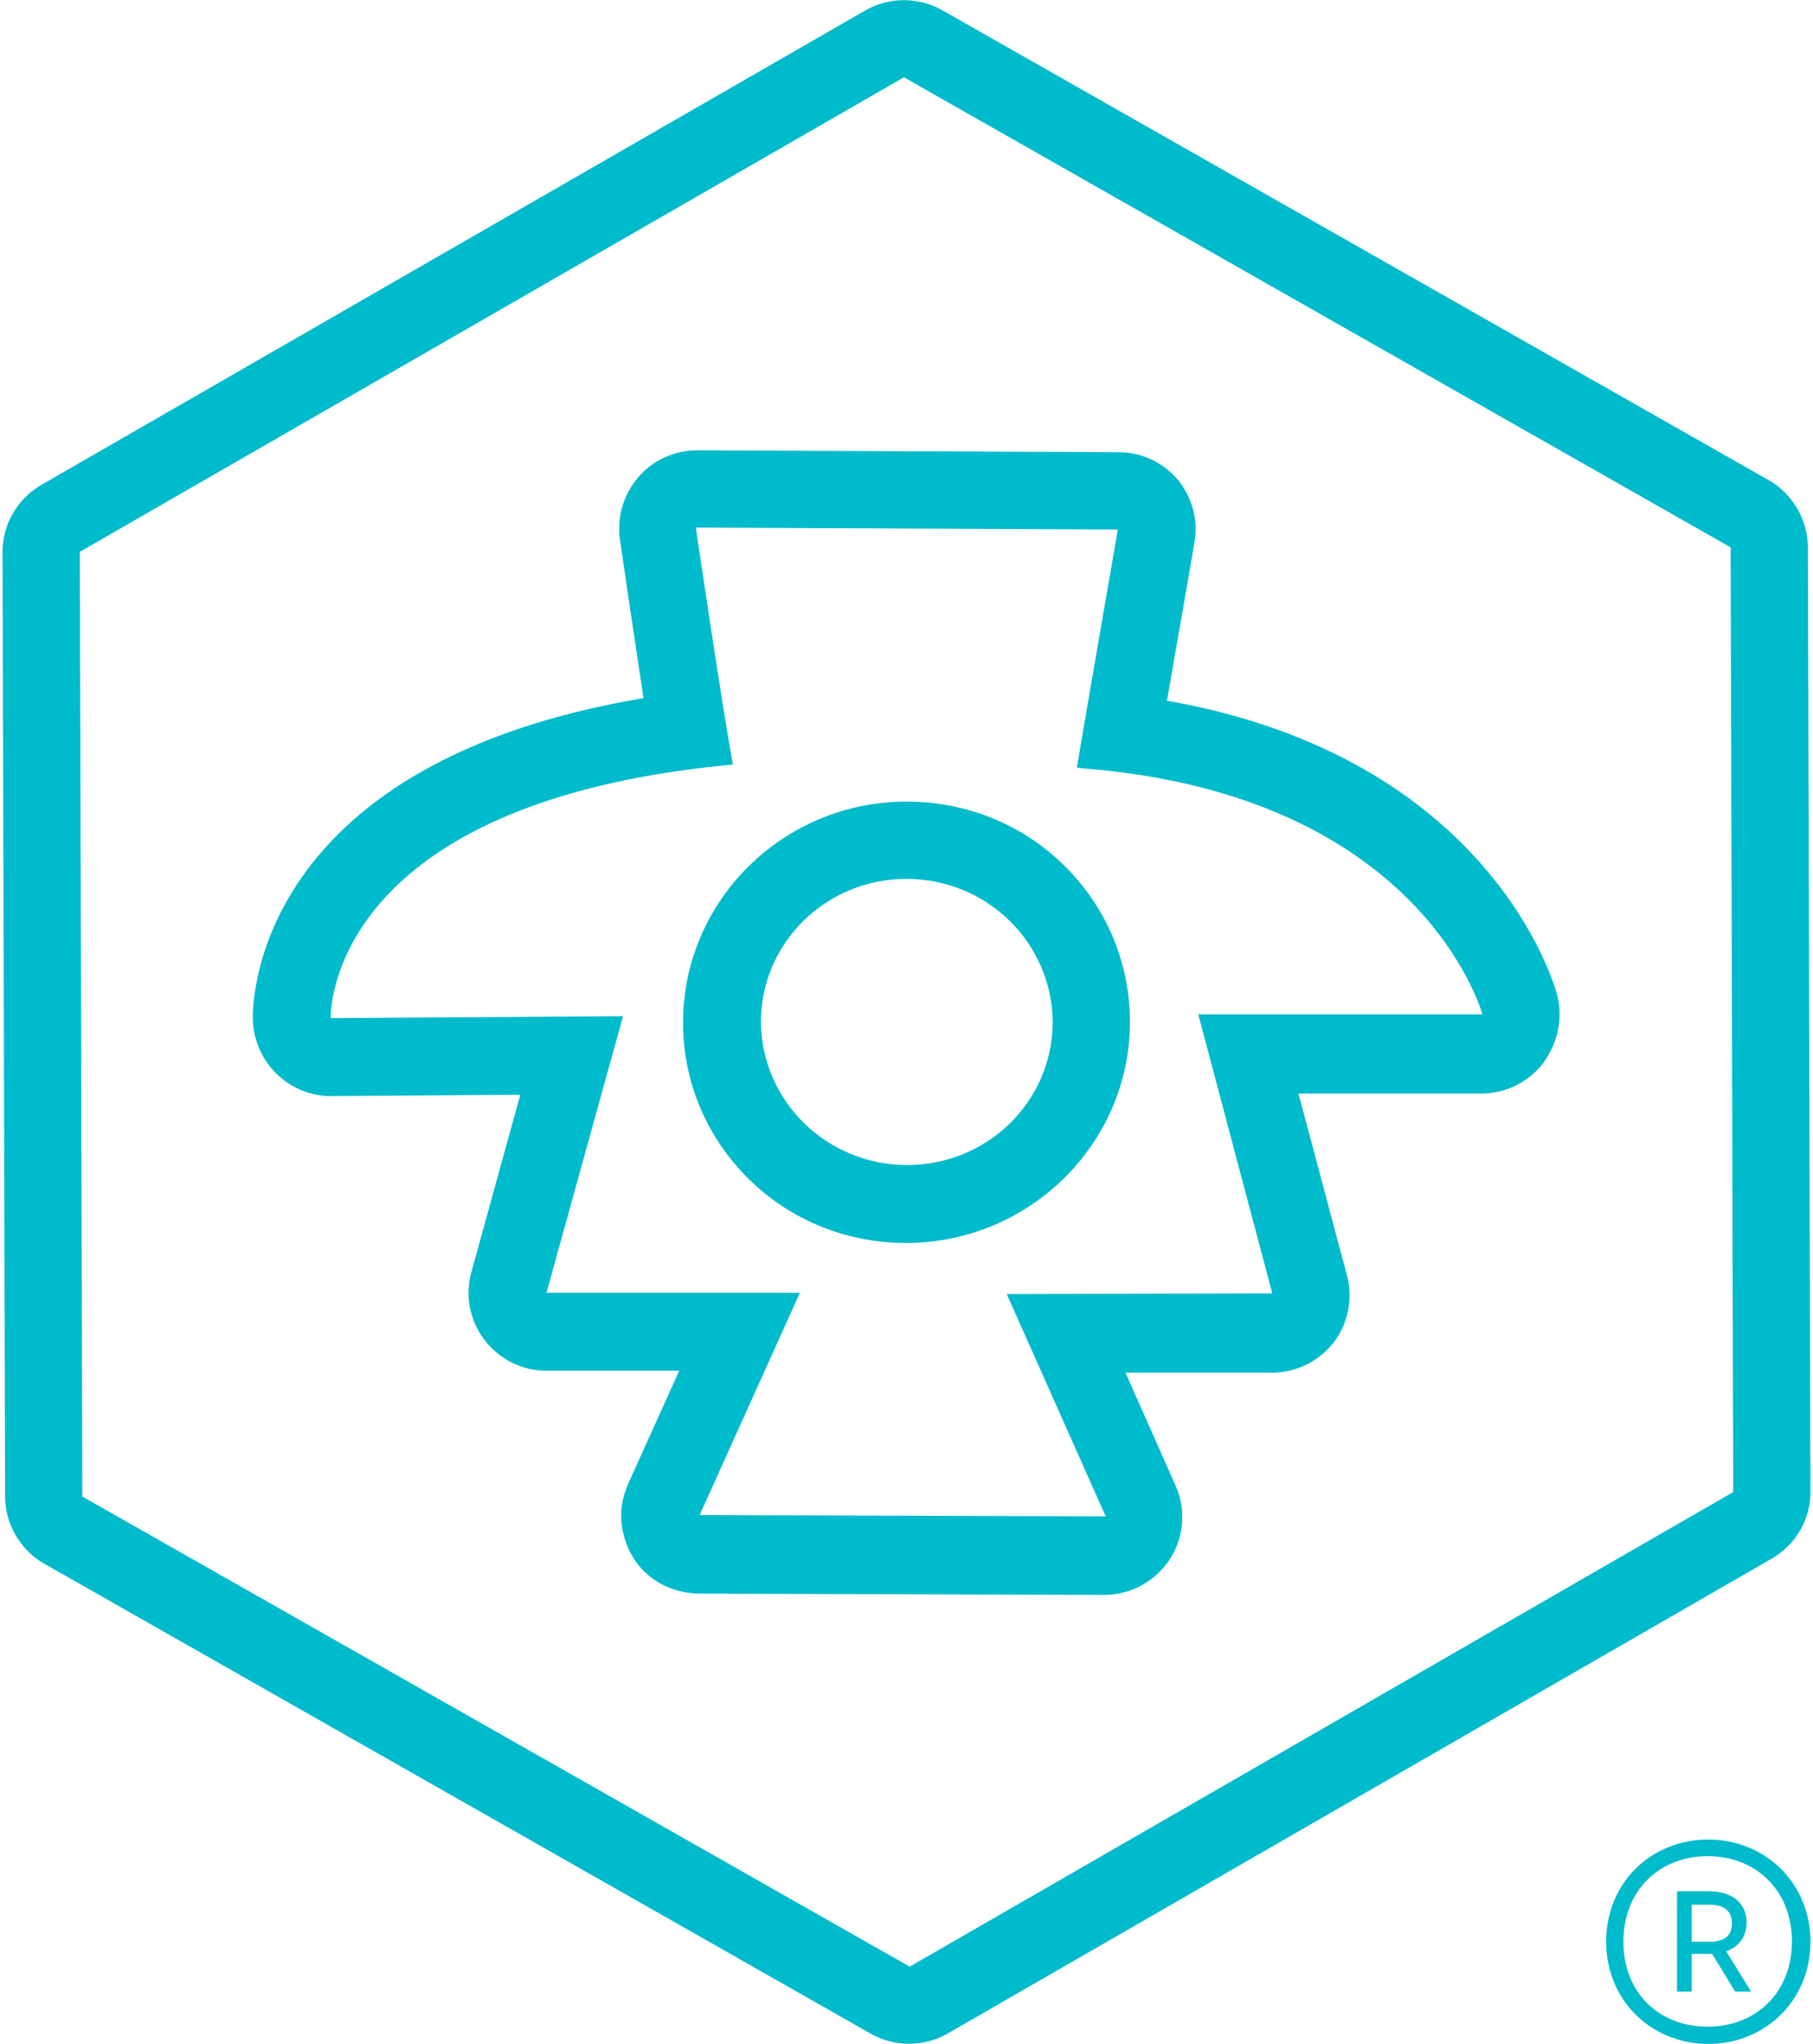
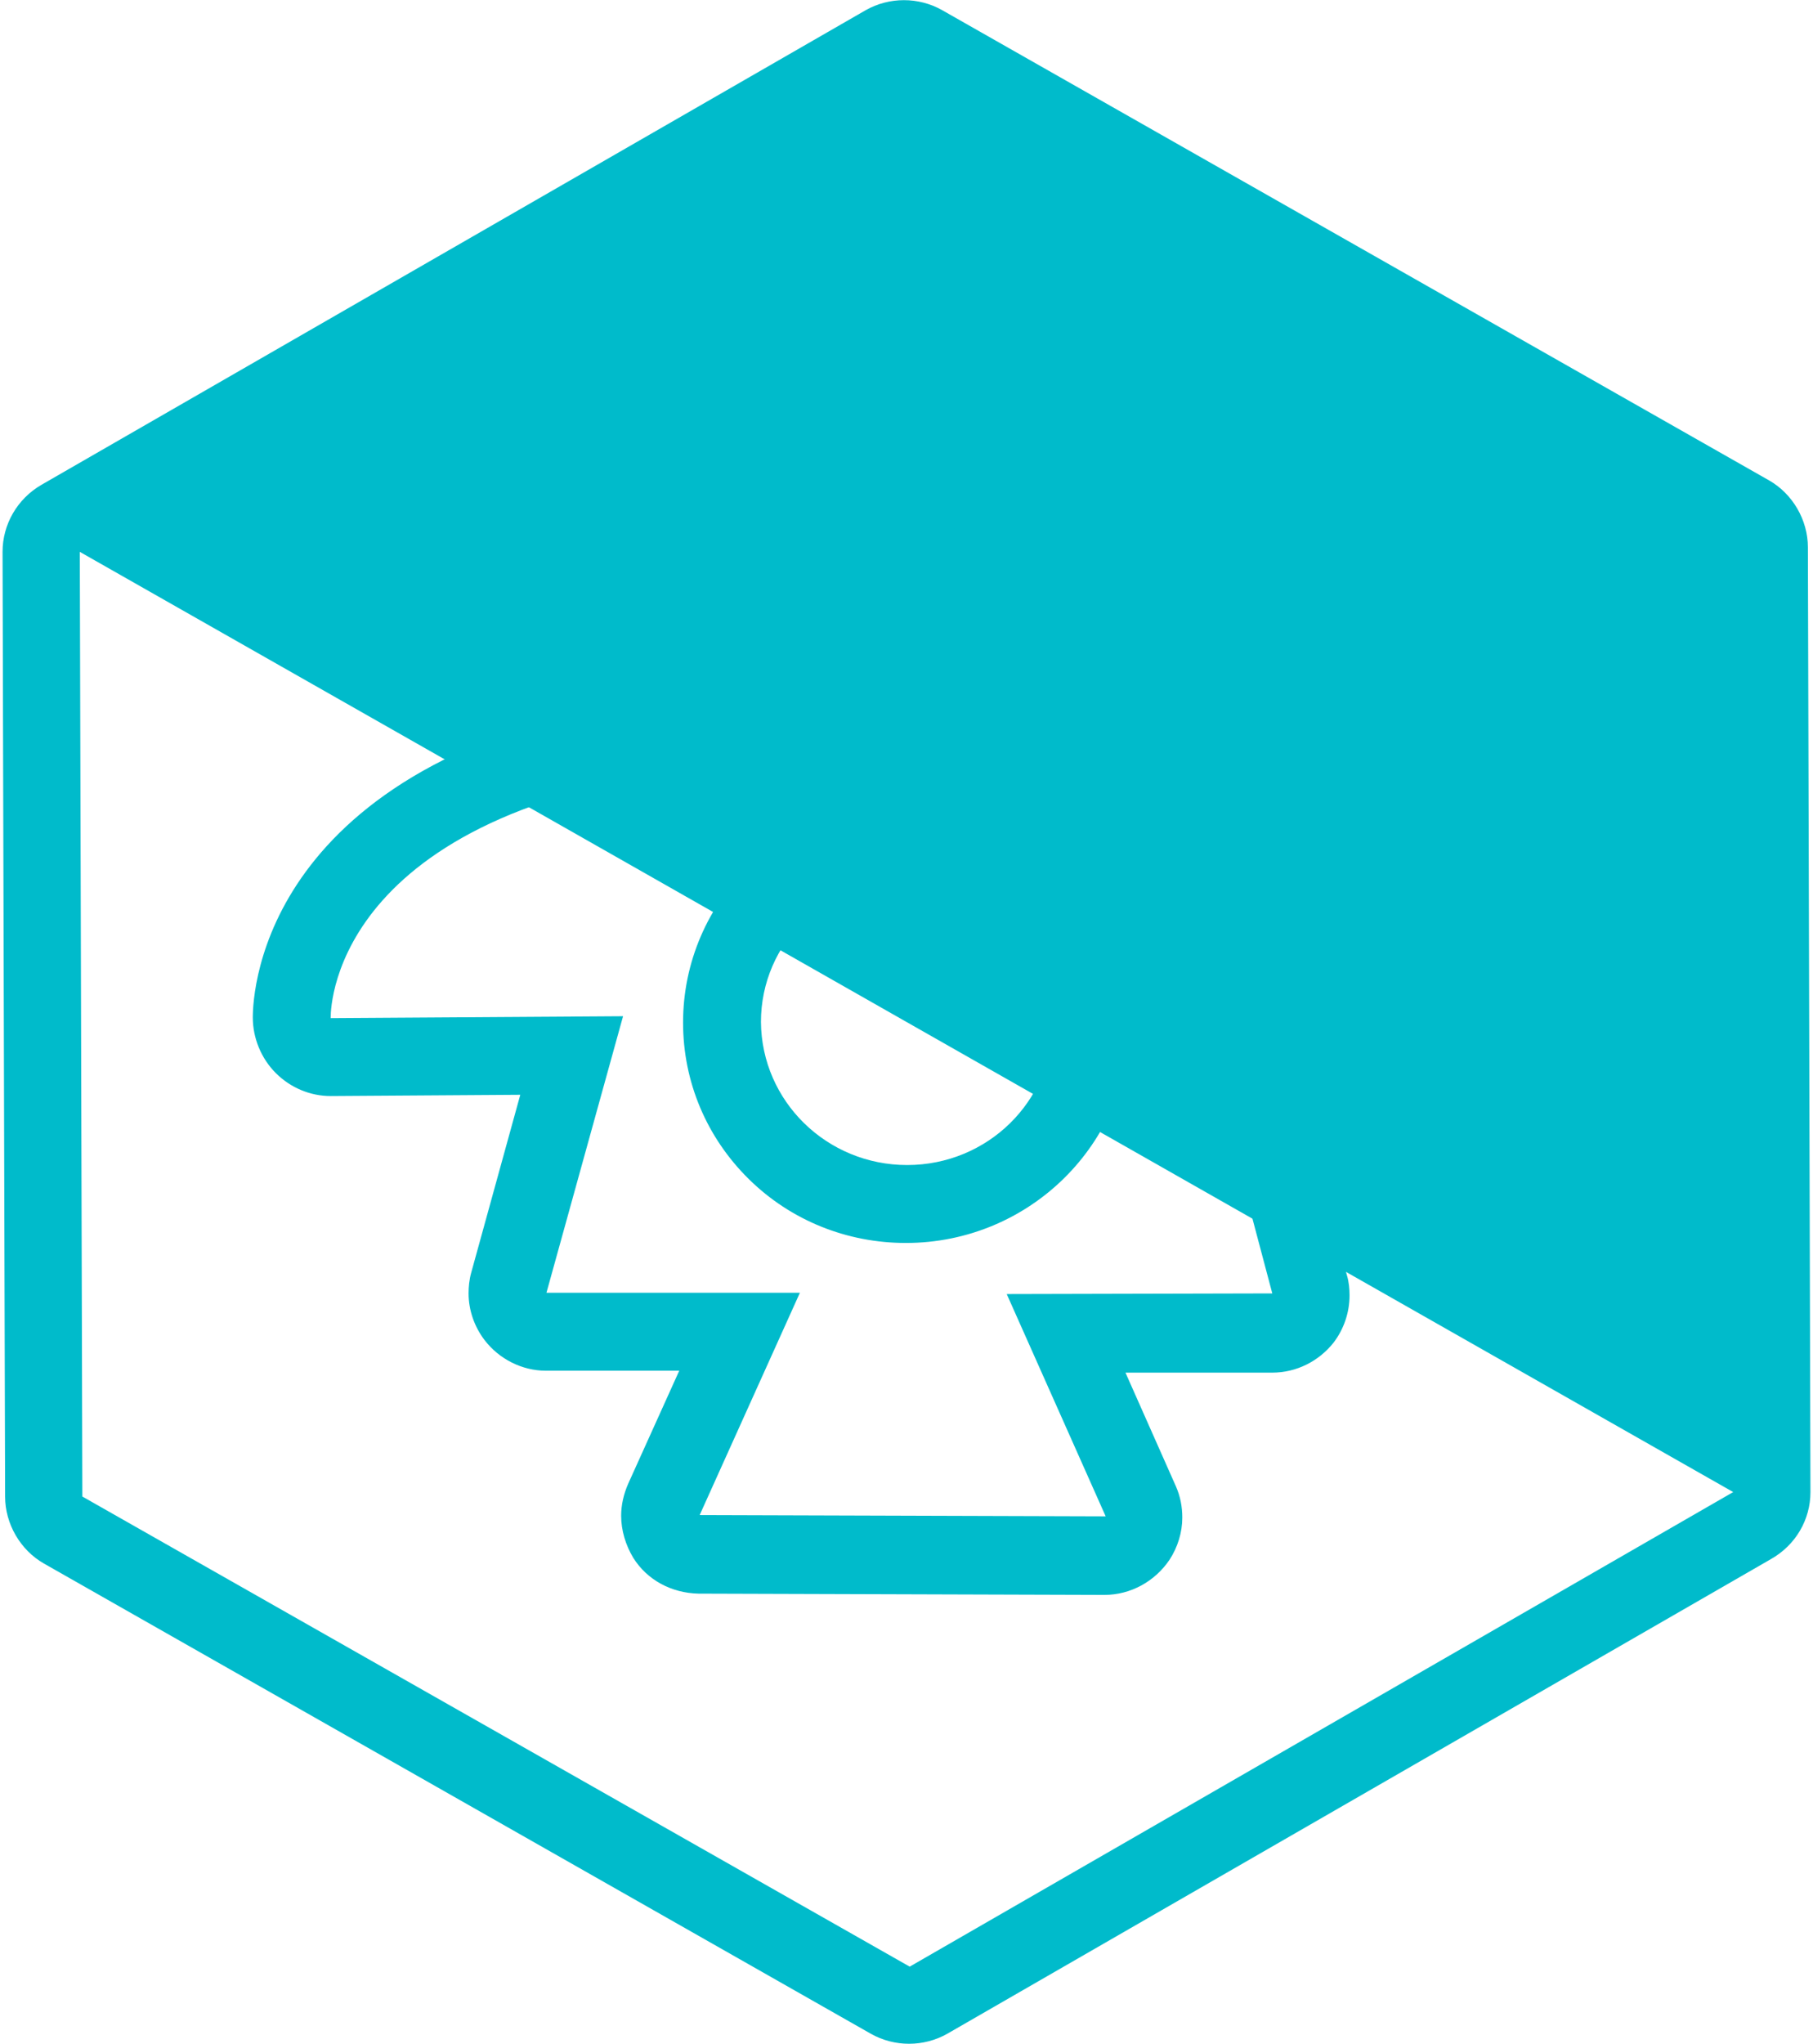
<svg xmlns="http://www.w3.org/2000/svg" version="1.1" id="Layer_1" x="0px" y="0px" viewBox="0 0 284 320" style="enable-background:new 0 0 284 320;" xml:space="preserve">
  <style type="text/css">
	.st0{fill:#00BBCB;}
</style>
  <g>
    <g>
-       <path class="st0" d="M271.5,233.6l-129,74.3L12.9,234.3L12.5,86.4l129.1-74.3l129.5,73.6L271.5,233.6 M283.6,233.6L283.6,233.6    l-0.4-147.9c0-4.3-2.4-8.4-6.1-10.5L147.6,1.6c-3.7-2.1-8.3-2.1-12,0L6.5,75.9c-3.8,2.2-6.1,6.2-6.1,10.5l0,0l0.4,147.9    c0,4.3,2.4,8.4,6.1,10.5l129.5,73.6c3.7,2.1,8.3,2.1,12,0l129-74.3C281.3,241.9,283.6,237.9,283.6,233.6L283.6,233.6z" />
+       <path class="st0" d="M271.5,233.6l-129,74.3L12.9,234.3L12.5,86.4l129.5,73.6L271.5,233.6 M283.6,233.6L283.6,233.6    l-0.4-147.9c0-4.3-2.4-8.4-6.1-10.5L147.6,1.6c-3.7-2.1-8.3-2.1-12,0L6.5,75.9c-3.8,2.2-6.1,6.2-6.1,10.5l0,0l0.4,147.9    c0,4.3,2.4,8.4,6.1,10.5l129.5,73.6c3.7,2.1,8.3,2.1,12,0l129-74.3C281.3,241.9,283.6,237.9,283.6,233.6L283.6,233.6z" />
      <g>
        <g>
          <path class="st0" d="M232.2,158.8h-44.5l11.6,43.7l-41.6,0.1l15.5,34.8l-63.6-0.2l15.7-34.8H85.6l12-43.3l-45.8,0.3      c0,0,0,0,0-0.1c0-2.3,1.1-33.5,61.9-39.5c0.9-0.1,1.1-0.1,1.1-0.1c-1.8-9.9-5.8-37.1-5.8-37.1l66.1,0.3c0,0-6.4,37-6.4,37.2      c0,0.1,0.1,0.1,1,0.2C223,124.5,232.2,158.8,232.2,158.8 M244.3,158.8c0-1-0.1-2.1-0.4-3.1c-0.4-1.6-10.5-37.1-61.1-46      c1.9-10.8,4.3-24.7,4.3-24.7c0.1-0.7,0.2-1.4,0.2-2.1c0-2.8-1-5.6-2.8-7.8c-2.3-2.7-5.7-4.3-9.2-4.3l-66.1-0.3      c-3.5,0-6.9,1.5-9.2,4.2c-1.9,2.2-3,5-3,8c0,0.6,0,1.2,0.1,1.7c0.1,0.8,2,13.7,3.7,24.9c-59.4,10-61.2,45.7-61.2,50      c0,3.2,1.3,6.4,3.6,8.7s5.4,3.6,8.6,3.6l29.7-0.2l-7.7,27.9c-0.3,1.1-0.4,2.2-0.4,3.2c0,2.6,0.9,5.2,2.5,7.3      c2.3,3,5.9,4.8,9.6,4.8h20.9l-8,17.7c-0.7,1.6-1.1,3.3-1.1,5c0,2.3,0.7,4.6,1.9,6.6c2.2,3.5,6,5.5,10.2,5.6l63.6,0.2      c4.1,0,7.9-2.1,10.2-5.5c1.3-2,2-4.3,2-6.6c0-1.7-0.3-3.3-1-4.9l-7.9-17.8h23c3.8,0,7.3-1.8,9.6-4.7c1.6-2.1,2.5-4.7,2.5-7.4      c0-1-0.1-2.1-0.4-3.1l-7.6-28.5h28.7c3.8,0,7.3-1.8,9.6-4.7C243.5,164,244.3,161.4,244.3,158.8L244.3,158.8z" />
        </g>
        <path class="st0" d="M164.9,160c0,12.4-10.2,22.4-22.8,22.4s-22.8-10-22.9-22.4l0,0c0-12.4,10.2-22.4,22.8-22.4     C154.6,137.6,164.8,147.6,164.9,160L164.9,160 M177,160L177,160c0-9.3-3.7-18-10.3-24.5s-15.4-10-24.7-10     c-19.3,0-35,15.5-35,34.6c0,9.3,3.7,18,10.3,24.5c6.6,6.5,15.4,10,24.6,10C161.3,194.6,177,179,177,160L177,160z" />
      </g>
    </g>
    <g>
-       <path class="st0" d="M283.6,304c0,9.3-7.2,16-16,16s-16-6.7-16-16s7.1-16,16-16C276.4,288,283.6,294.7,283.6,304z M280.7,304    c0-8.1-5.7-13.4-13.2-13.4s-13.2,5.3-13.2,13.4c0,8,5.6,13.3,13.2,13.3S280.7,311.9,280.7,304z M267.7,296.1    c3.7,0,5.9,1.9,5.9,4.9c0,2.2-1.2,3.8-3.2,4.5l3.9,6.3h-2.5l-3.6-5.9c-0.2,0-0.4,0-0.5,0H265v5.9h-2.3v-15.7L267.7,296.1    L267.7,296.1z M267.8,304c2.4,0,3.5-1,3.5-2.9c0-1.8-1.1-2.9-3.5-2.9H265v5.8H267.8z" />
-     </g>
+       </g>
  </g>
</svg>